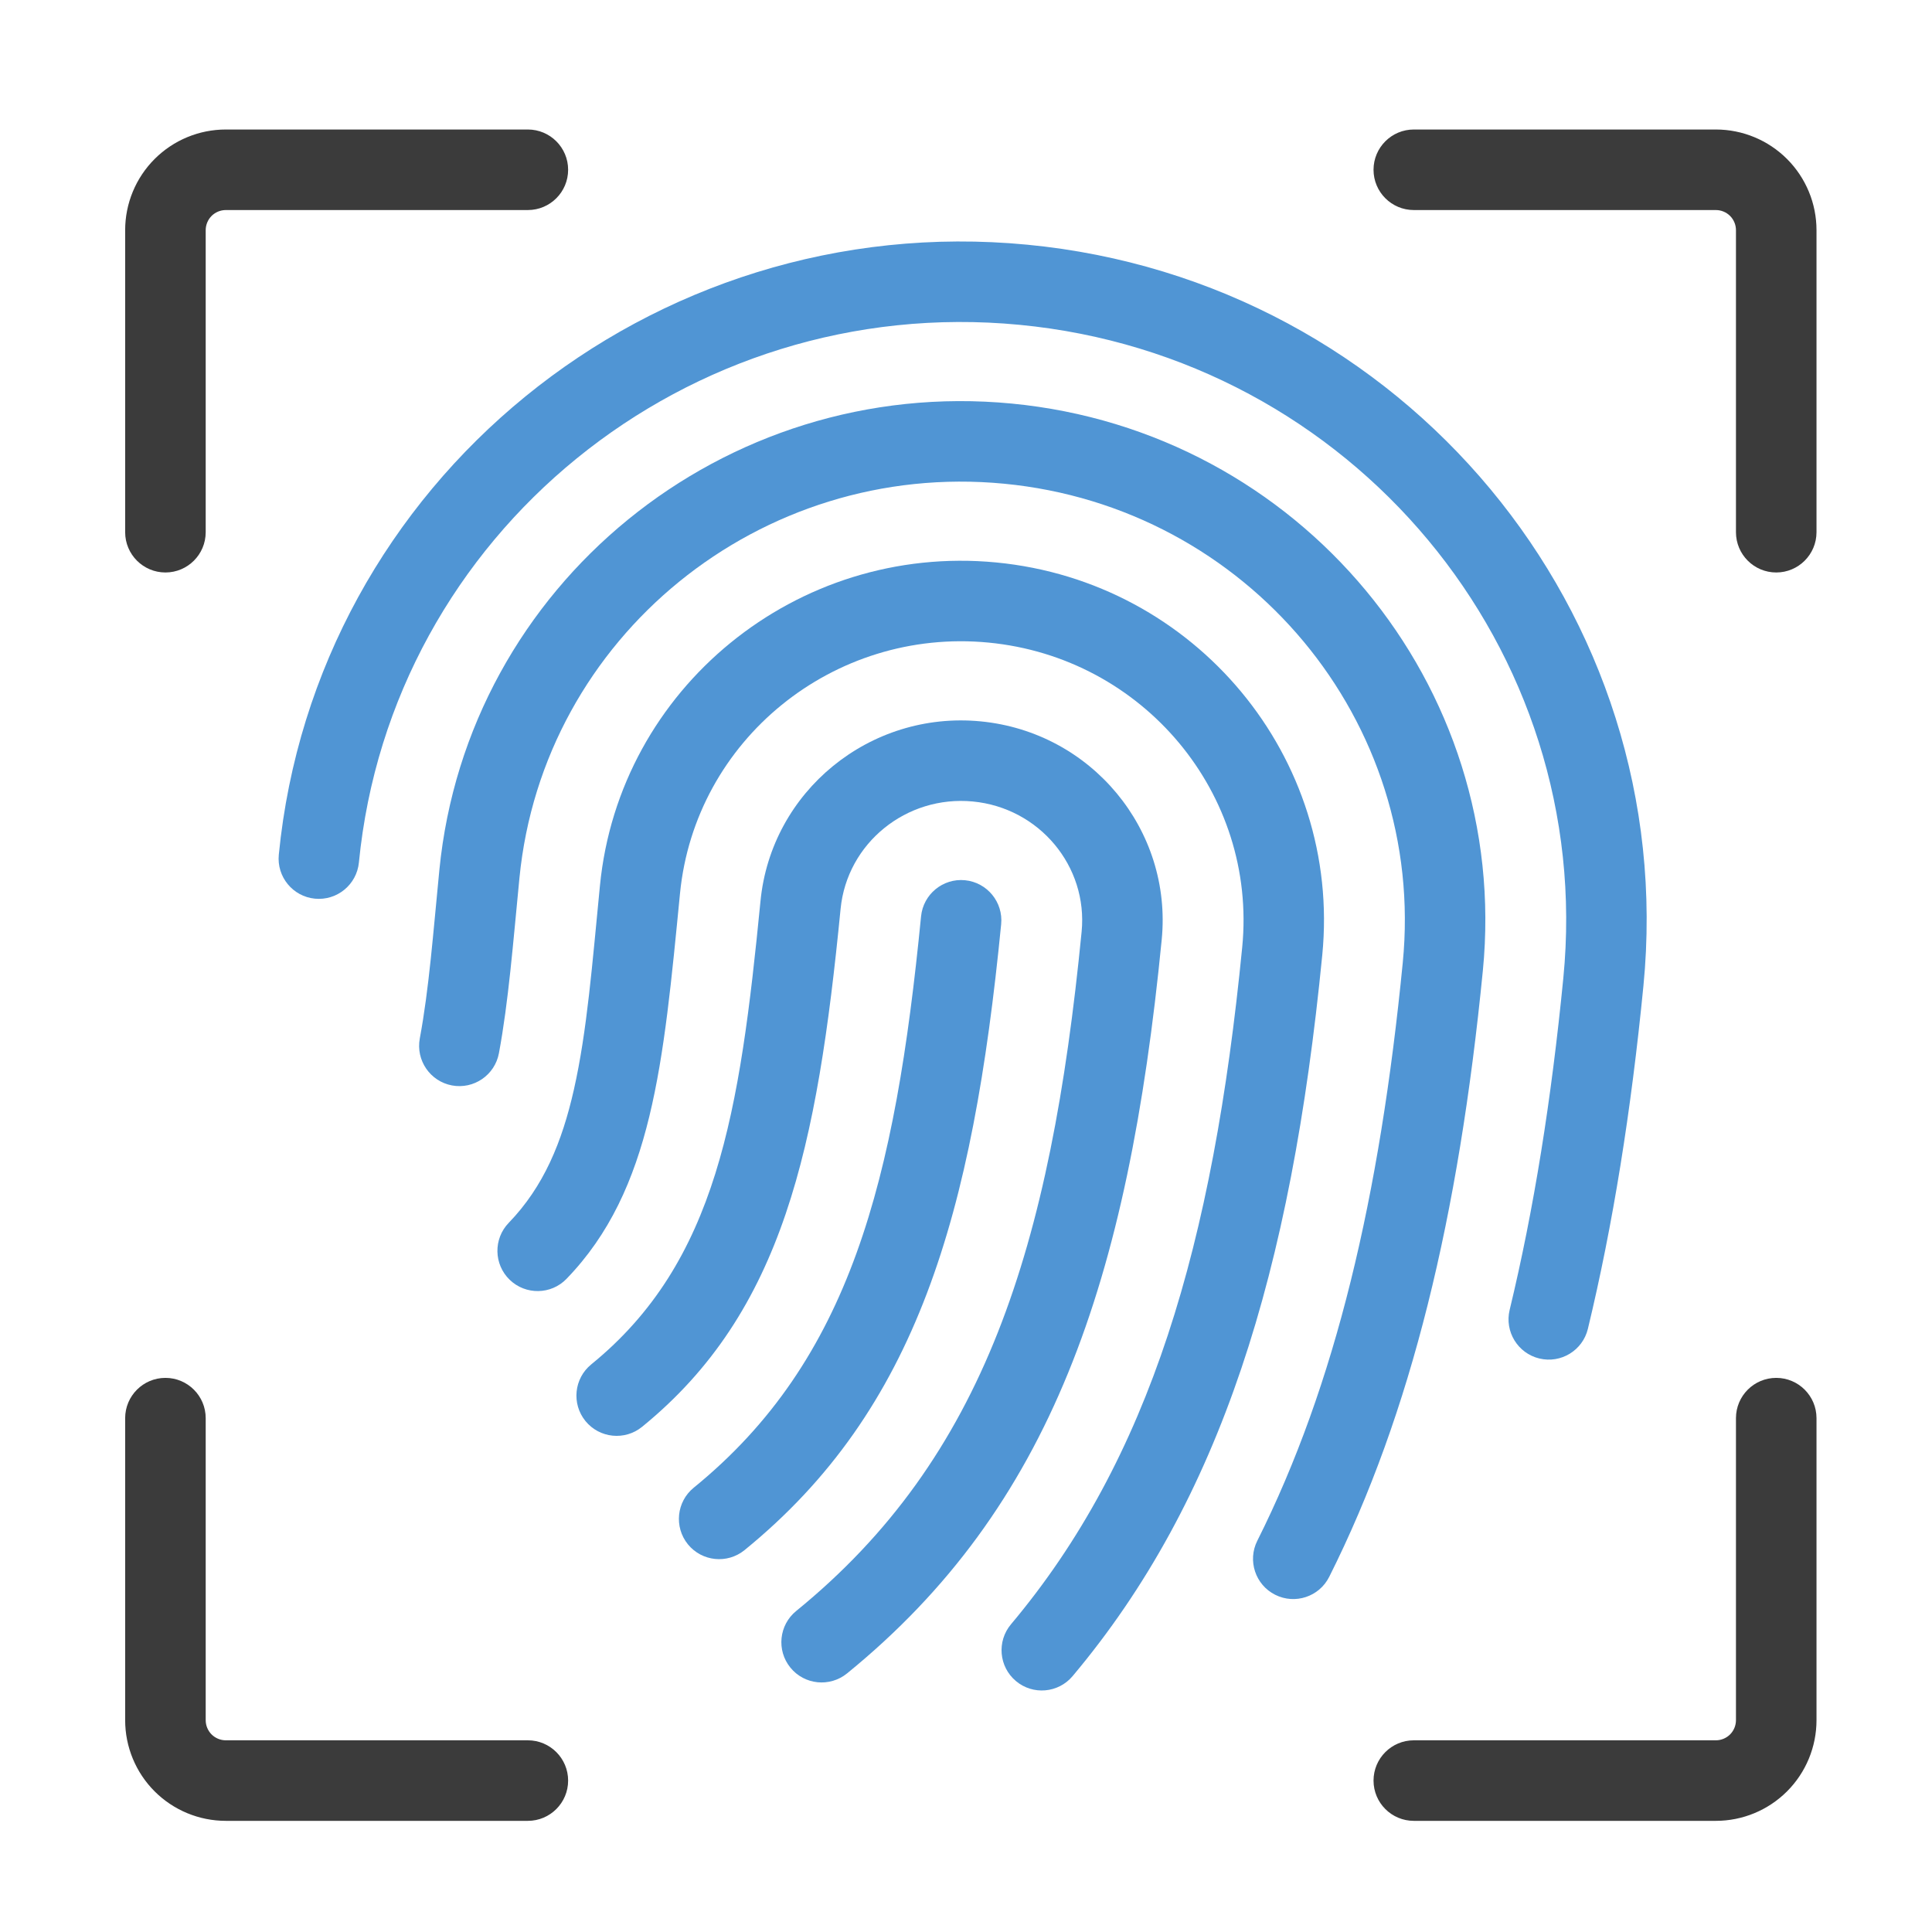
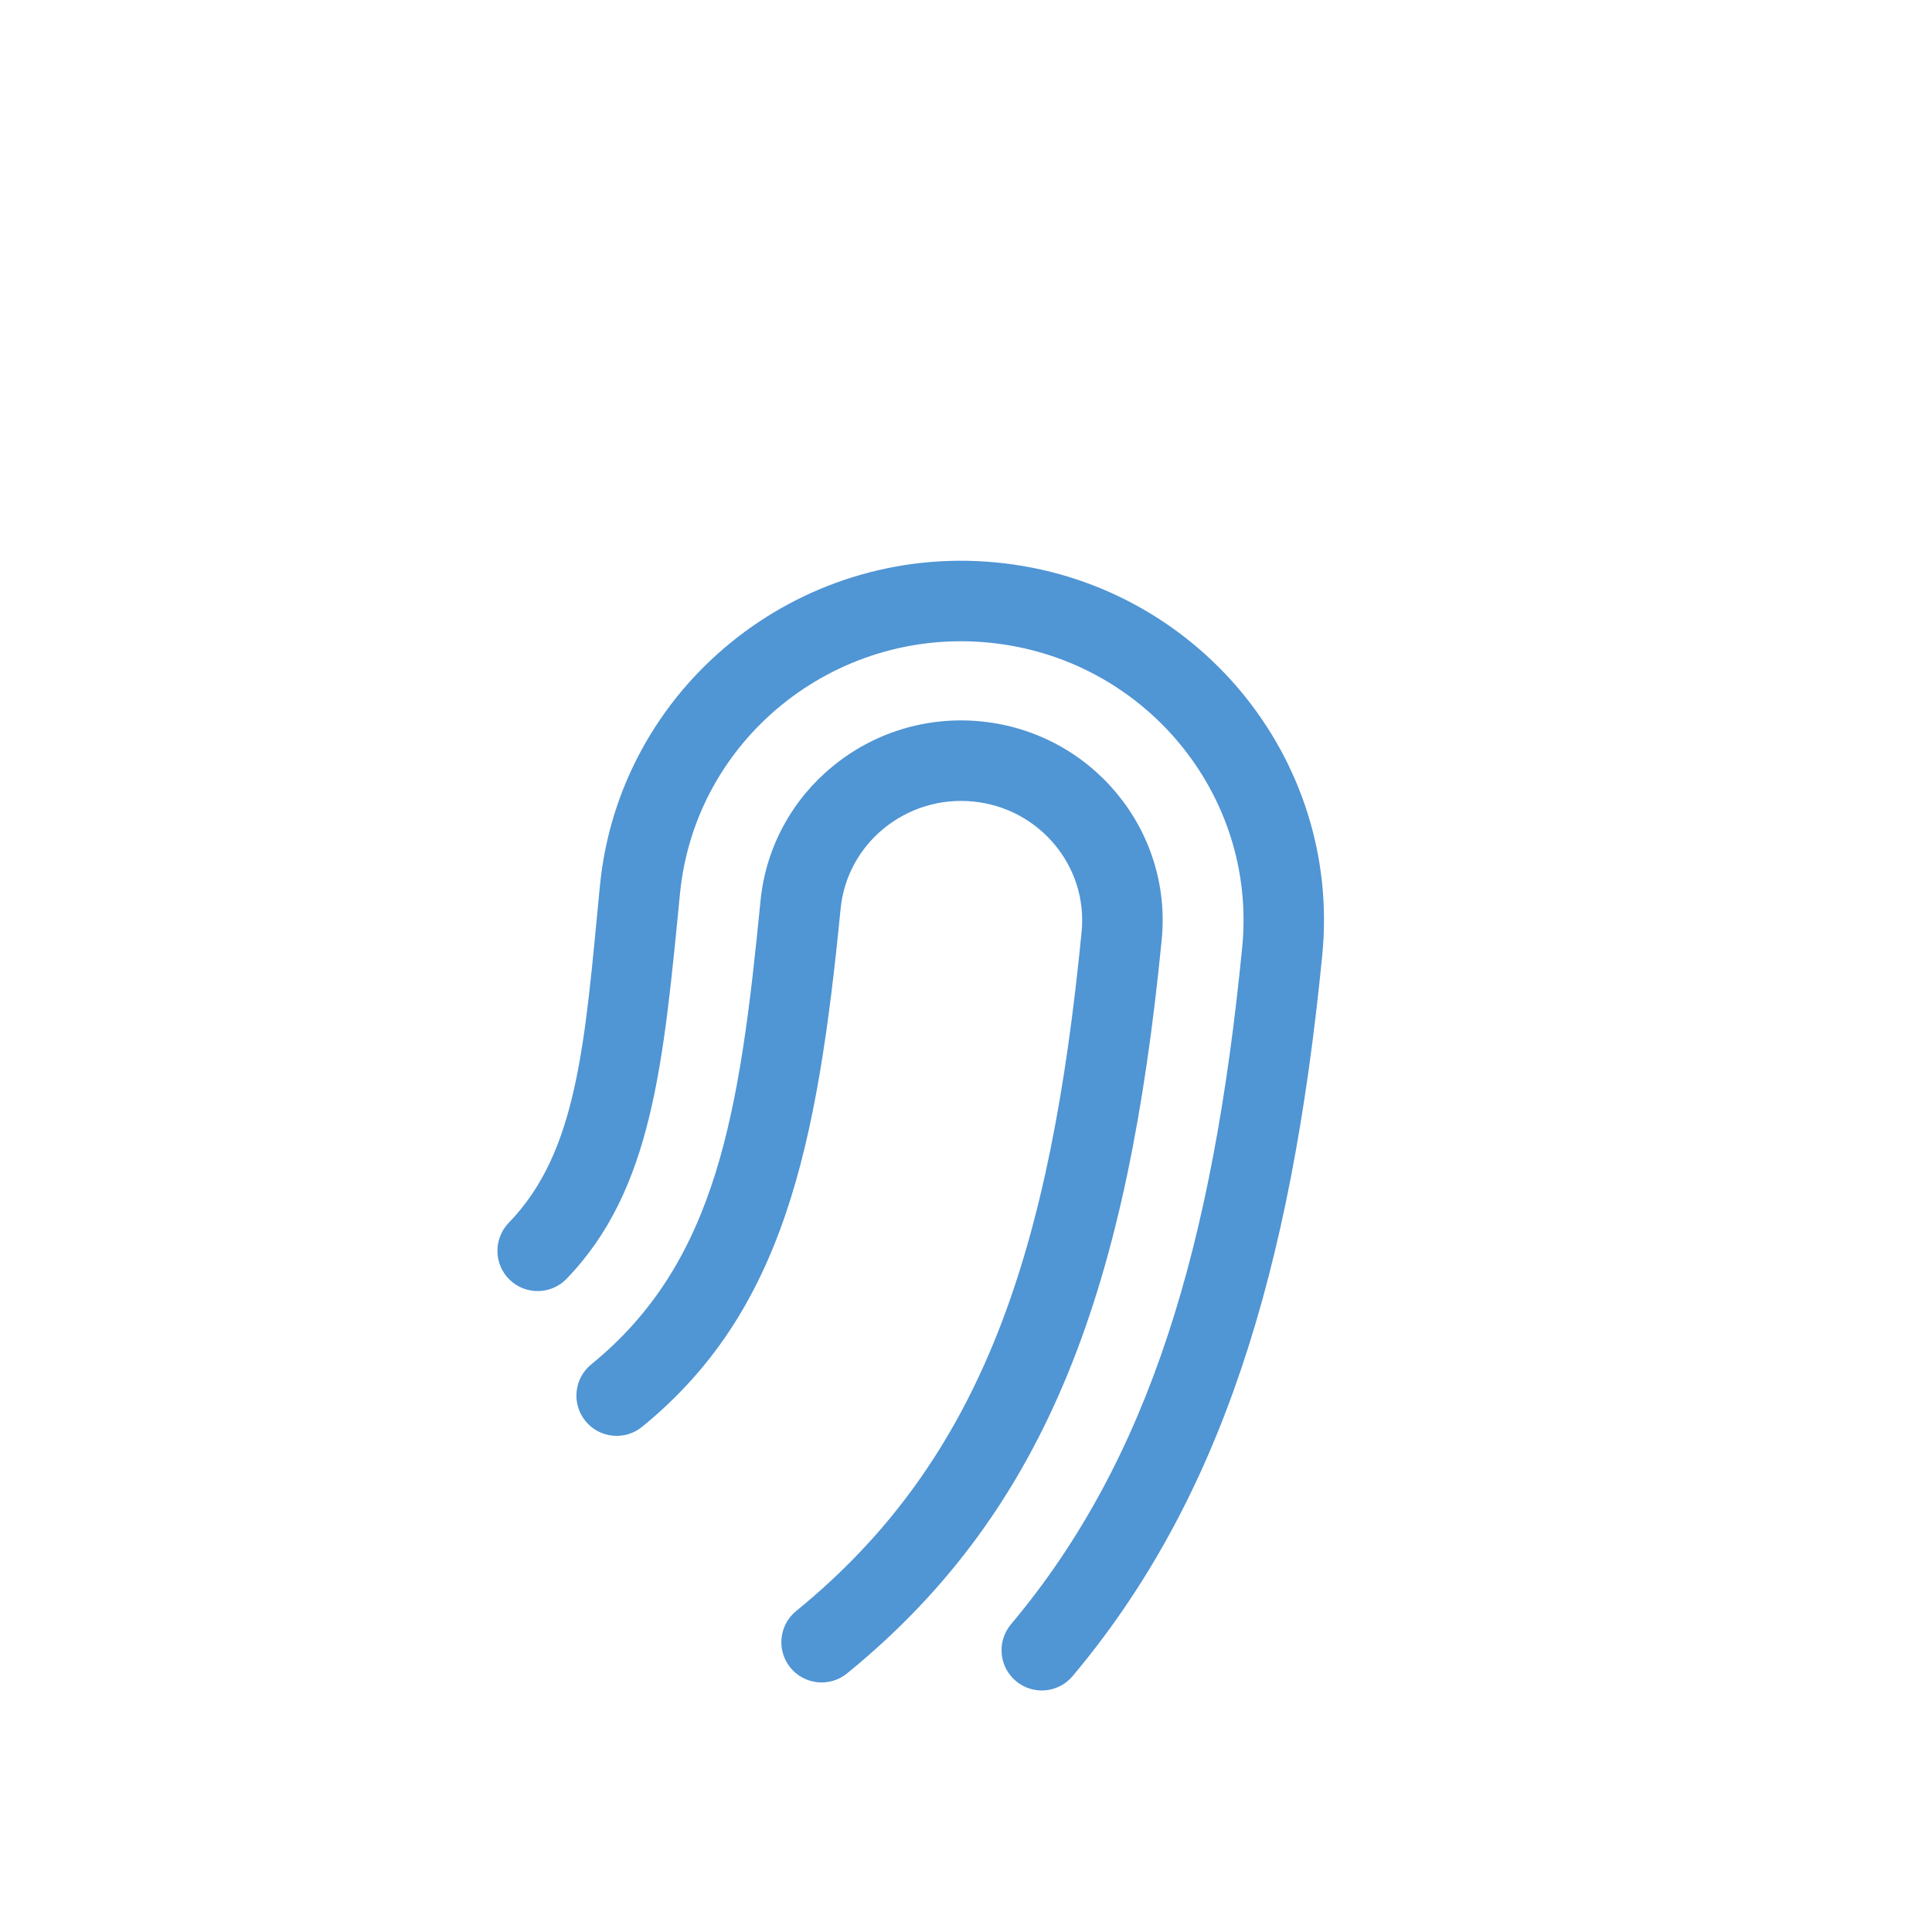
<svg xmlns="http://www.w3.org/2000/svg" clip-rule="evenodd" fill-rule="evenodd" height="512" stroke-linejoin="round" stroke-miterlimit="2" viewBox="0 0 48 48" width="512">
  <g transform="translate(-216 -432)">
    <g id="COLOR-LINE" transform="scale(1.5)">
      <g transform="matrix(.668 0 0 .661 -1.737 1.827)">
        <g>
-           <path d="m241.007 455.901c-.642 6.611-1.746 11.117-5.637 14.317-.427.351-.491.987-.144 1.419.348.431.976.497 1.404.145 4.28-3.52 5.657-8.411 6.363-15.683.054-.554-.348-1.048-.896-1.103-.548-.054-1.036.352-1.09.905z" fill="#5095d4" />
-         </g>
+           </g>
        <g>
          <path d="m239.171 474.872c5.051-4.155 6.97-9.804 7.803-18.387.267-2.75-1.743-5.203-4.492-5.47-2.747-.267-5.19 1.753-5.456 4.5-.515 5.305-1.074 9.045-4.197 11.613-.427.352-.491.987-.144 1.419.348.432.977.497 1.404.146 3.511-2.888 4.344-7.015 4.923-12.981.16-1.647 1.632-2.849 3.279-2.689 1.645.159 2.857 1.62 2.697 3.265-.768 7.919-2.416 13.186-7.077 17.019-.427.351-.492.987-.144 1.419.347.432.976.497 1.404.146z" fill="#5095d4" />
        </g>
        <g>
          <path d="m244.764 474.94c3.674-4.418 5.419-10.115 6.191-18.069.481-4.946-3.14-9.357-8.087-9.838-4.944-.479-9.343 3.151-9.823 8.096-.189 1.942-.317 3.643-.646 5.113-.294 1.313-.746 2.429-1.616 3.339-.383.401-.372 1.04.024 1.427.396.386 1.028.376 1.41-.025 2.135-2.232 2.4-5.401 2.813-9.657.374-3.845 3.803-6.658 7.648-6.285 3.842.373 6.665 3.791 6.292 7.633-.724 7.458-2.289 12.825-5.734 16.967-.354.427-.299 1.063.122 1.421.421.359 1.051.304 1.406-.122z" fill="#5095d4" />
        </g>
        <g>
-           <path d="m251.127 472.452c2.033-4.095 3.211-9.031 3.81-15.194.693-7.144-4.538-13.512-11.682-14.206-7.142-.693-13.498 4.548-14.192 11.69-.153 1.574-.256 2.979-.485 4.219-.101.547.257 1.075.798 1.177s1.063-.259 1.164-.807c.238-1.29.35-2.753.509-4.392.587-6.042 5.973-10.465 12.015-9.879 6.04.586 10.473 5.961 9.887 12.001-.57 5.874-1.67 10.583-3.607 14.487-.247.497-.048 1.104.444 1.353.492.25 1.092.049 1.339-.449z" fill="#5095d4" />
-         </g>
+           </g>
        <g>
-           <path d="m257.541 466.237c.621-2.602 1.072-5.451 1.377-8.593.907-9.341-5.935-17.666-15.277-18.573-9.339-.907-17.652 5.946-18.559 15.285-.054.554.347 1.048.895 1.102s1.037-.351 1.091-.905c.8-8.24 8.143-14.274 16.383-13.474 8.237.799 14.281 8.131 13.481 16.368-.295 3.041-.73 5.799-1.331 8.316-.129.541.201 1.087.736 1.217.535.131 1.075-.202 1.204-.743z" fill="#5095d4" />
-         </g>
+           </g>
      </g>
      <g transform="scale(.667)">
-         <path d="m251 477h7.5c.663 0 1.299-.263 1.768-.732s.732-1.105.732-1.768v-7.5c0-.552-.448-1-1-1s-1 .448-1 1v7.5c0 .133-.053.26-.146.354-.094.093-.221.146-.354.146h-7.5c-.552 0-1 .448-1 1s.448 1 1 1zm-32-10v7.5c0 .663.263 1.299.732 1.768s1.105.732 1.768.732h7.5c.552 0 1-.448 1-1s-.448-1-1-1h-7.5c-.133 0-.26-.053-.354-.146-.093-.094-.146-.221-.146-.354v-7.5c0-.552-.448-1-1-1s-1 .448-1 1zm42-22v-7.5c0-.663-.263-1.299-.732-1.768s-1.105-.732-1.768-.732h-7.5c-.552 0-1 .448-1 1s.448 1 1 1h7.5c.133 0 .26.053.354.146.093.094.146.221.146.354v7.5c0 .552.448 1 1 1s1-.448 1-1zm-32-10h-7.5c-.663 0-1.299.263-1.768.732s-.732 1.105-.732 1.768v7.5c0 .552.448 1 1 1s1-.448 1-1v-7.5c0-.133.053-.26.146-.354.094-.093.221-.146.354-.146h7.5c.552 0 1-.448 1-1s-.448-1-1-1z" fill="#3b3b3b" />
-       </g>
+         </g>
    </g>
  </g>
</svg>